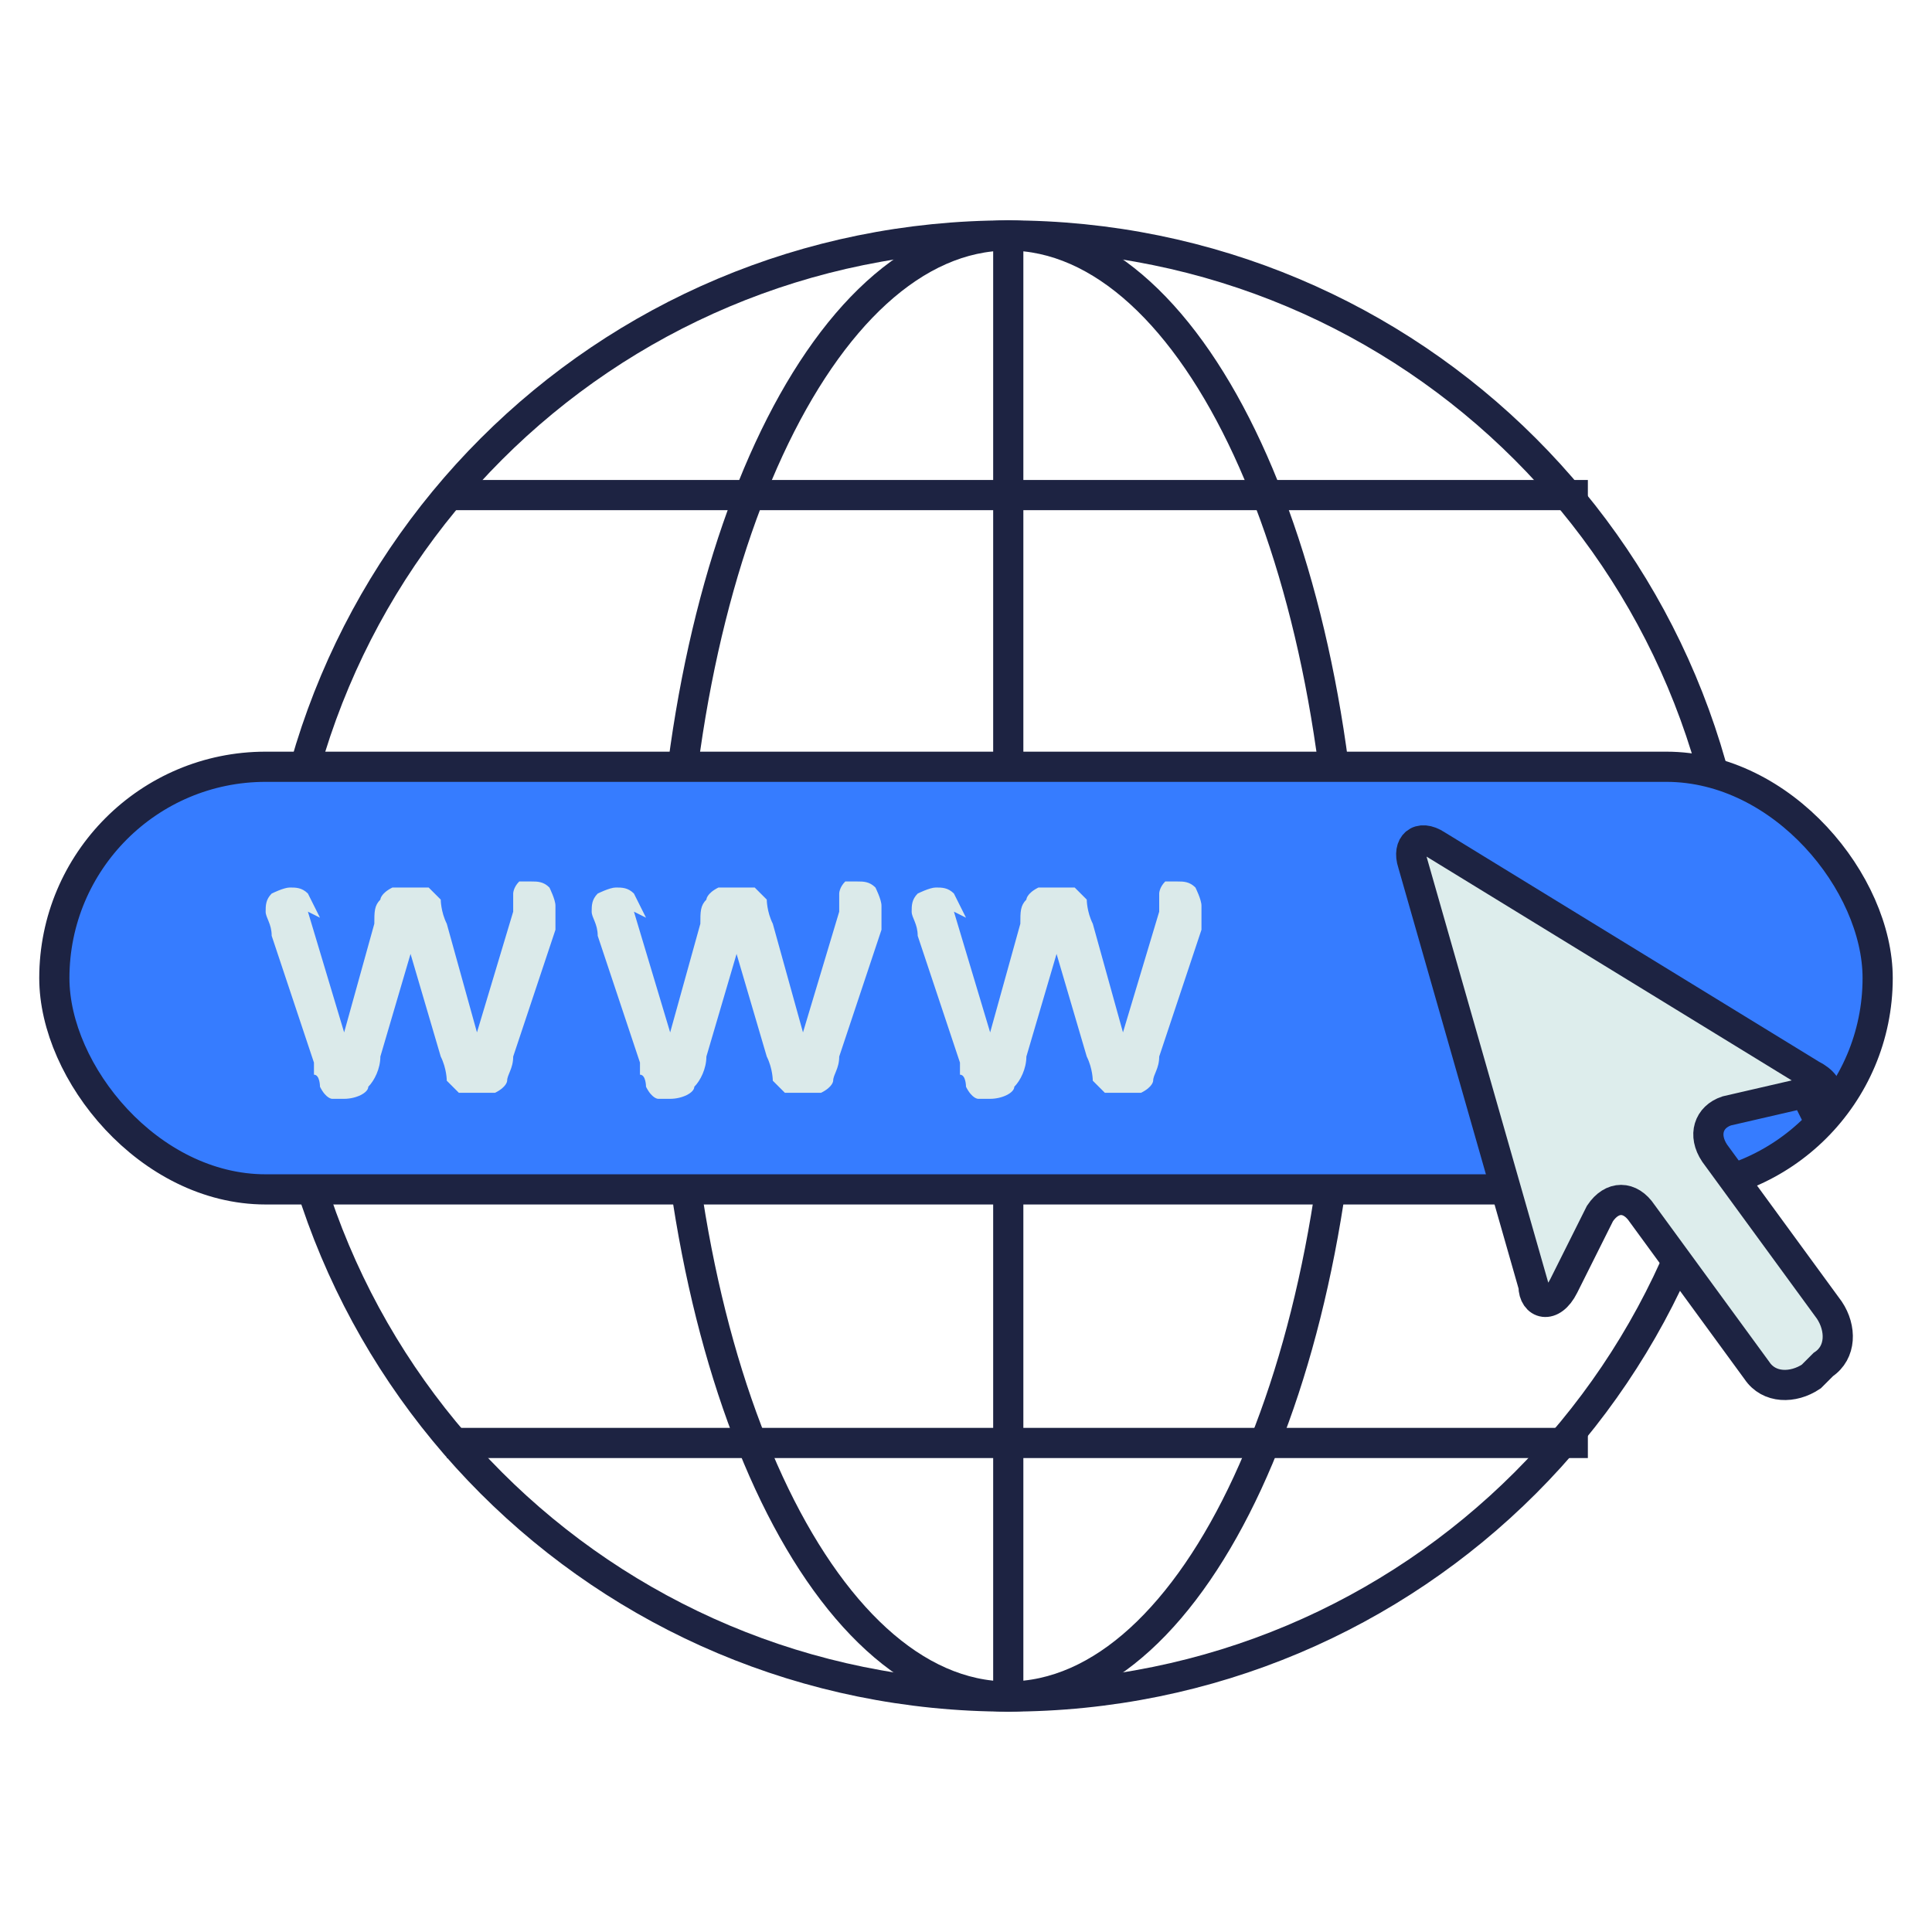
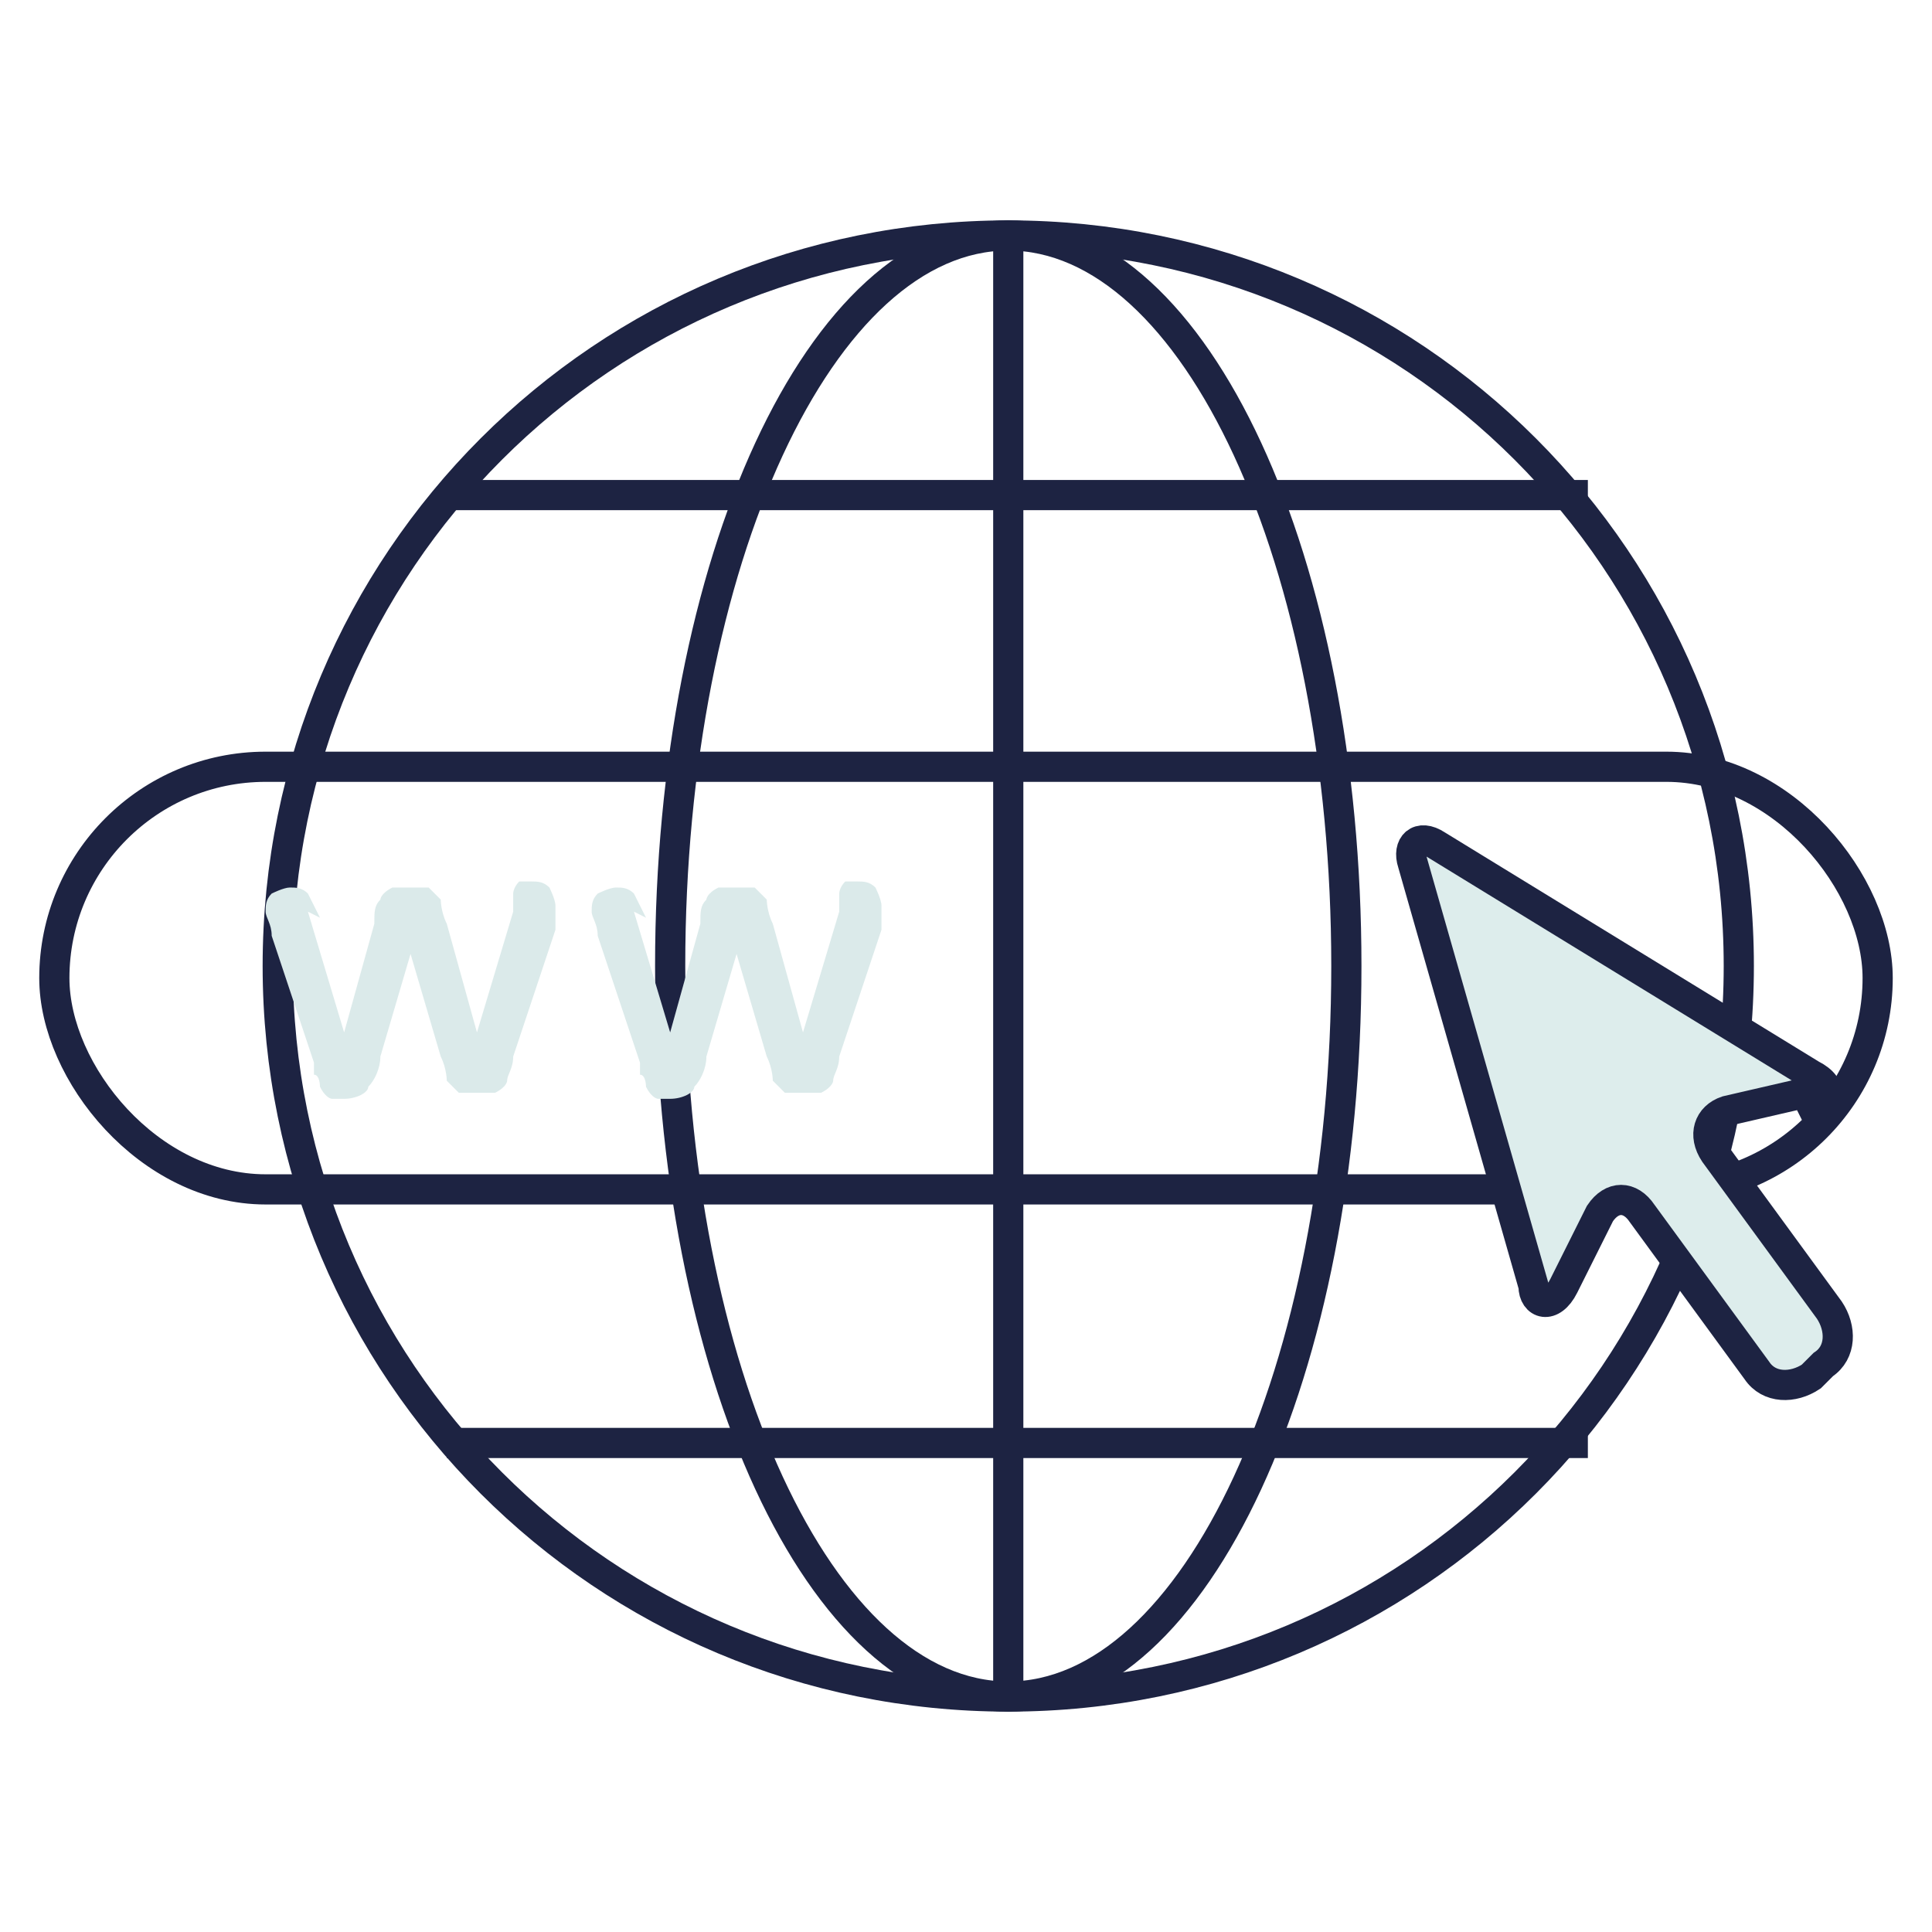
<svg xmlns="http://www.w3.org/2000/svg" version="1.1" viewBox="0 0 32 32">
  <defs>
    <style>
      .cls-1, .cls-2, .cls-3 {
        stroke: #1d2342;
        stroke-miterlimit: 10;
        stroke-width: .5px;
      }

      .cls-1, .cls-3 {
        fill: none;
      }

      .cls-2 {
        fill: #ddedec;
      }

      .cls-4 {
        fill: #367cff;
      }

      .cls-5 {
        fill: #dbeaea;
      }

      .cls-3 {
        stroke-linecap: round;
      }
    </style>
  </defs>
  <g>
    <g id="Capa_1">
      <div id="divScriptsUsed" style="display: none" />
      <g>
        <path class="cls-1" d="M28.8,16c0,6.7-5.4,12.1-12.1,12.1s-12.1-5.4-12.1-12.1S10,3.9,16.7,3.9s12.1,5.4,12.1,12.1Z" />
        <path class="cls-1" d="M22.3,16c0,6.7-2.5,12.1-5.6,12.1s-5.6-5.4-5.6-12.1,2.5-12.1,5.6-12.1,5.6,5.4,5.6,12.1Z" />
        <line class="cls-3" x1="16.7" y1="28.1" x2="16.7" y2="3.9" />
        <line class="cls-1" x1="7.4" y1="8.2" x2="26.3" y2="8.2" />
        <line class="cls-1" x1="7.4" y1="23.9" x2="26.3" y2="23.9" />
        <g>
          <g>
-             <rect class="cls-4" x=".9" y="12.7" width="30.2" height="7" rx="3.5" ry="3.5" />
            <rect class="cls-1" x=".9" y="12.7" width="30.2" height="7" rx="3.5" ry="3.5" />
          </g>
          <g>
-             <path class="cls-5" d="M5.1,15.1l.6,2,.5-1.8c0-.2,0-.3.1-.4,0,0,0-.1.2-.2,0,0,.2,0,.3,0s.2,0,.3,0c0,0,.1.1.2.2,0,0,0,.2.1.4l.5,1.8.6-2c0-.1,0-.2,0-.3,0,0,0-.1.1-.2,0,0,.1,0,.2,0s.2,0,.3.1c0,0,.1.2.1.3s0,.2,0,.4l-.7,2.1c0,.2-.1.3-.1.4,0,0,0,.1-.2.2,0,0-.2,0-.3,0s-.2,0-.3,0c0,0-.1-.1-.2-.2,0,0,0-.2-.1-.4l-.5-1.7-.5,1.7c0,.2-.1.4-.2.5,0,.1-.2.2-.4.2s-.2,0-.2,0-.1,0-.2-.2c0,0,0-.2-.1-.2,0,0,0-.2,0-.2l-.7-2.1c0-.2-.1-.3-.1-.4s0-.2.1-.3c0,0,.2-.1.3-.1s.2,0,.3.1c0,0,.1.2.2.4Z" />
+             <path class="cls-5" d="M5.1,15.1l.6,2,.5-1.8c0-.2,0-.3.1-.4,0,0,0-.1.2-.2,0,0,.2,0,.3,0s.2,0,.3,0c0,0,.1.1.2.2,0,0,0,.2.1.4l.5,1.8.6-2c0-.1,0-.2,0-.3,0,0,0-.1.1-.2,0,0,.1,0,.2,0s.2,0,.3.1c0,0,.1.2.1.3s0,.2,0,.4l-.7,2.1c0,.2-.1.3-.1.4,0,0,0,.1-.2.2,0,0-.2,0-.3,0s-.2,0-.3,0c0,0-.1-.1-.2-.2,0,0,0-.2-.1-.4l-.5-1.7-.5,1.7c0,.2-.1.4-.2.5,0,.1-.2.2-.4.2s-.2,0-.2,0-.1,0-.2-.2c0,0,0-.2-.1-.2,0,0,0-.2,0-.2l-.7-2.1c0-.2-.1-.3-.1-.4s0-.2.1-.3c0,0,.2-.1.3-.1s.2,0,.3.1c0,0,.1.2.2.4" />
            <path class="cls-5" d="M10.5,15.1l.6,2,.5-1.8c0-.2,0-.3.1-.4,0,0,0-.1.2-.2,0,0,.2,0,.3,0s.2,0,.3,0c0,0,.1.1.2.2,0,0,0,.2.1.4l.5,1.8.6-2c0-.1,0-.2,0-.3,0,0,0-.1.1-.2,0,0,.1,0,.2,0s.2,0,.3.1c0,0,.1.2.1.3s0,.2,0,.4l-.7,2.1c0,.2-.1.3-.1.4,0,0,0,.1-.2.2,0,0-.2,0-.3,0s-.2,0-.3,0c0,0-.1-.1-.2-.2,0,0,0-.2-.1-.4l-.5-1.7-.5,1.7c0,.2-.1.4-.2.5,0,.1-.2.2-.4.2s-.2,0-.2,0-.1,0-.2-.2c0,0,0-.2-.1-.2,0,0,0-.2,0-.2l-.7-2.1c0-.2-.1-.3-.1-.4s0-.2.1-.3c0,0,.2-.1.3-.1s.2,0,.3.1c0,0,.1.2.2.4Z" />
-             <path class="cls-5" d="M15.8,15.1l.6,2,.5-1.8c0-.2,0-.3.1-.4,0,0,0-.1.2-.2,0,0,.2,0,.3,0s.2,0,.3,0c0,0,.1.1.2.2,0,0,0,.2.1.4l.5,1.8.6-2c0-.1,0-.2,0-.3,0,0,0-.1.1-.2,0,0,.1,0,.2,0s.2,0,.3.1c0,0,.1.2.1.3s0,.2,0,.4l-.7,2.1c0,.2-.1.3-.1.4,0,0,0,.1-.2.2,0,0-.2,0-.3,0s-.2,0-.3,0c0,0-.1-.1-.2-.2,0,0,0-.2-.1-.4l-.5-1.7-.5,1.7c0,.2-.1.4-.2.5,0,.1-.2.2-.4.2s-.2,0-.2,0-.1,0-.2-.2c0,0,0-.2-.1-.2,0,0,0-.2,0-.2l-.7-2.1c0-.2-.1-.3-.1-.4s0-.2.1-.3c0,0,.2-.1.3-.1s.2,0,.3.1c0,0,.1.2.2.4Z" />
          </g>
          <path class="cls-2" d="M30,18.3c.3,0,.4-.3,0-.5l-6.2-3.8c-.3-.2-.5,0-.4.3l2,7c0,.3.3.4.5,0l.6-1.2c.2-.3.5-.3.7,0l1.9,2.6c.2.3.6.3.9.1l.2-.2c.3-.2.3-.6.1-.9l-1.9-2.6c-.2-.3-.1-.6.2-.7l1.3-.3Z" />
        </g>
      </g>
    </g>
  </g>
</svg>